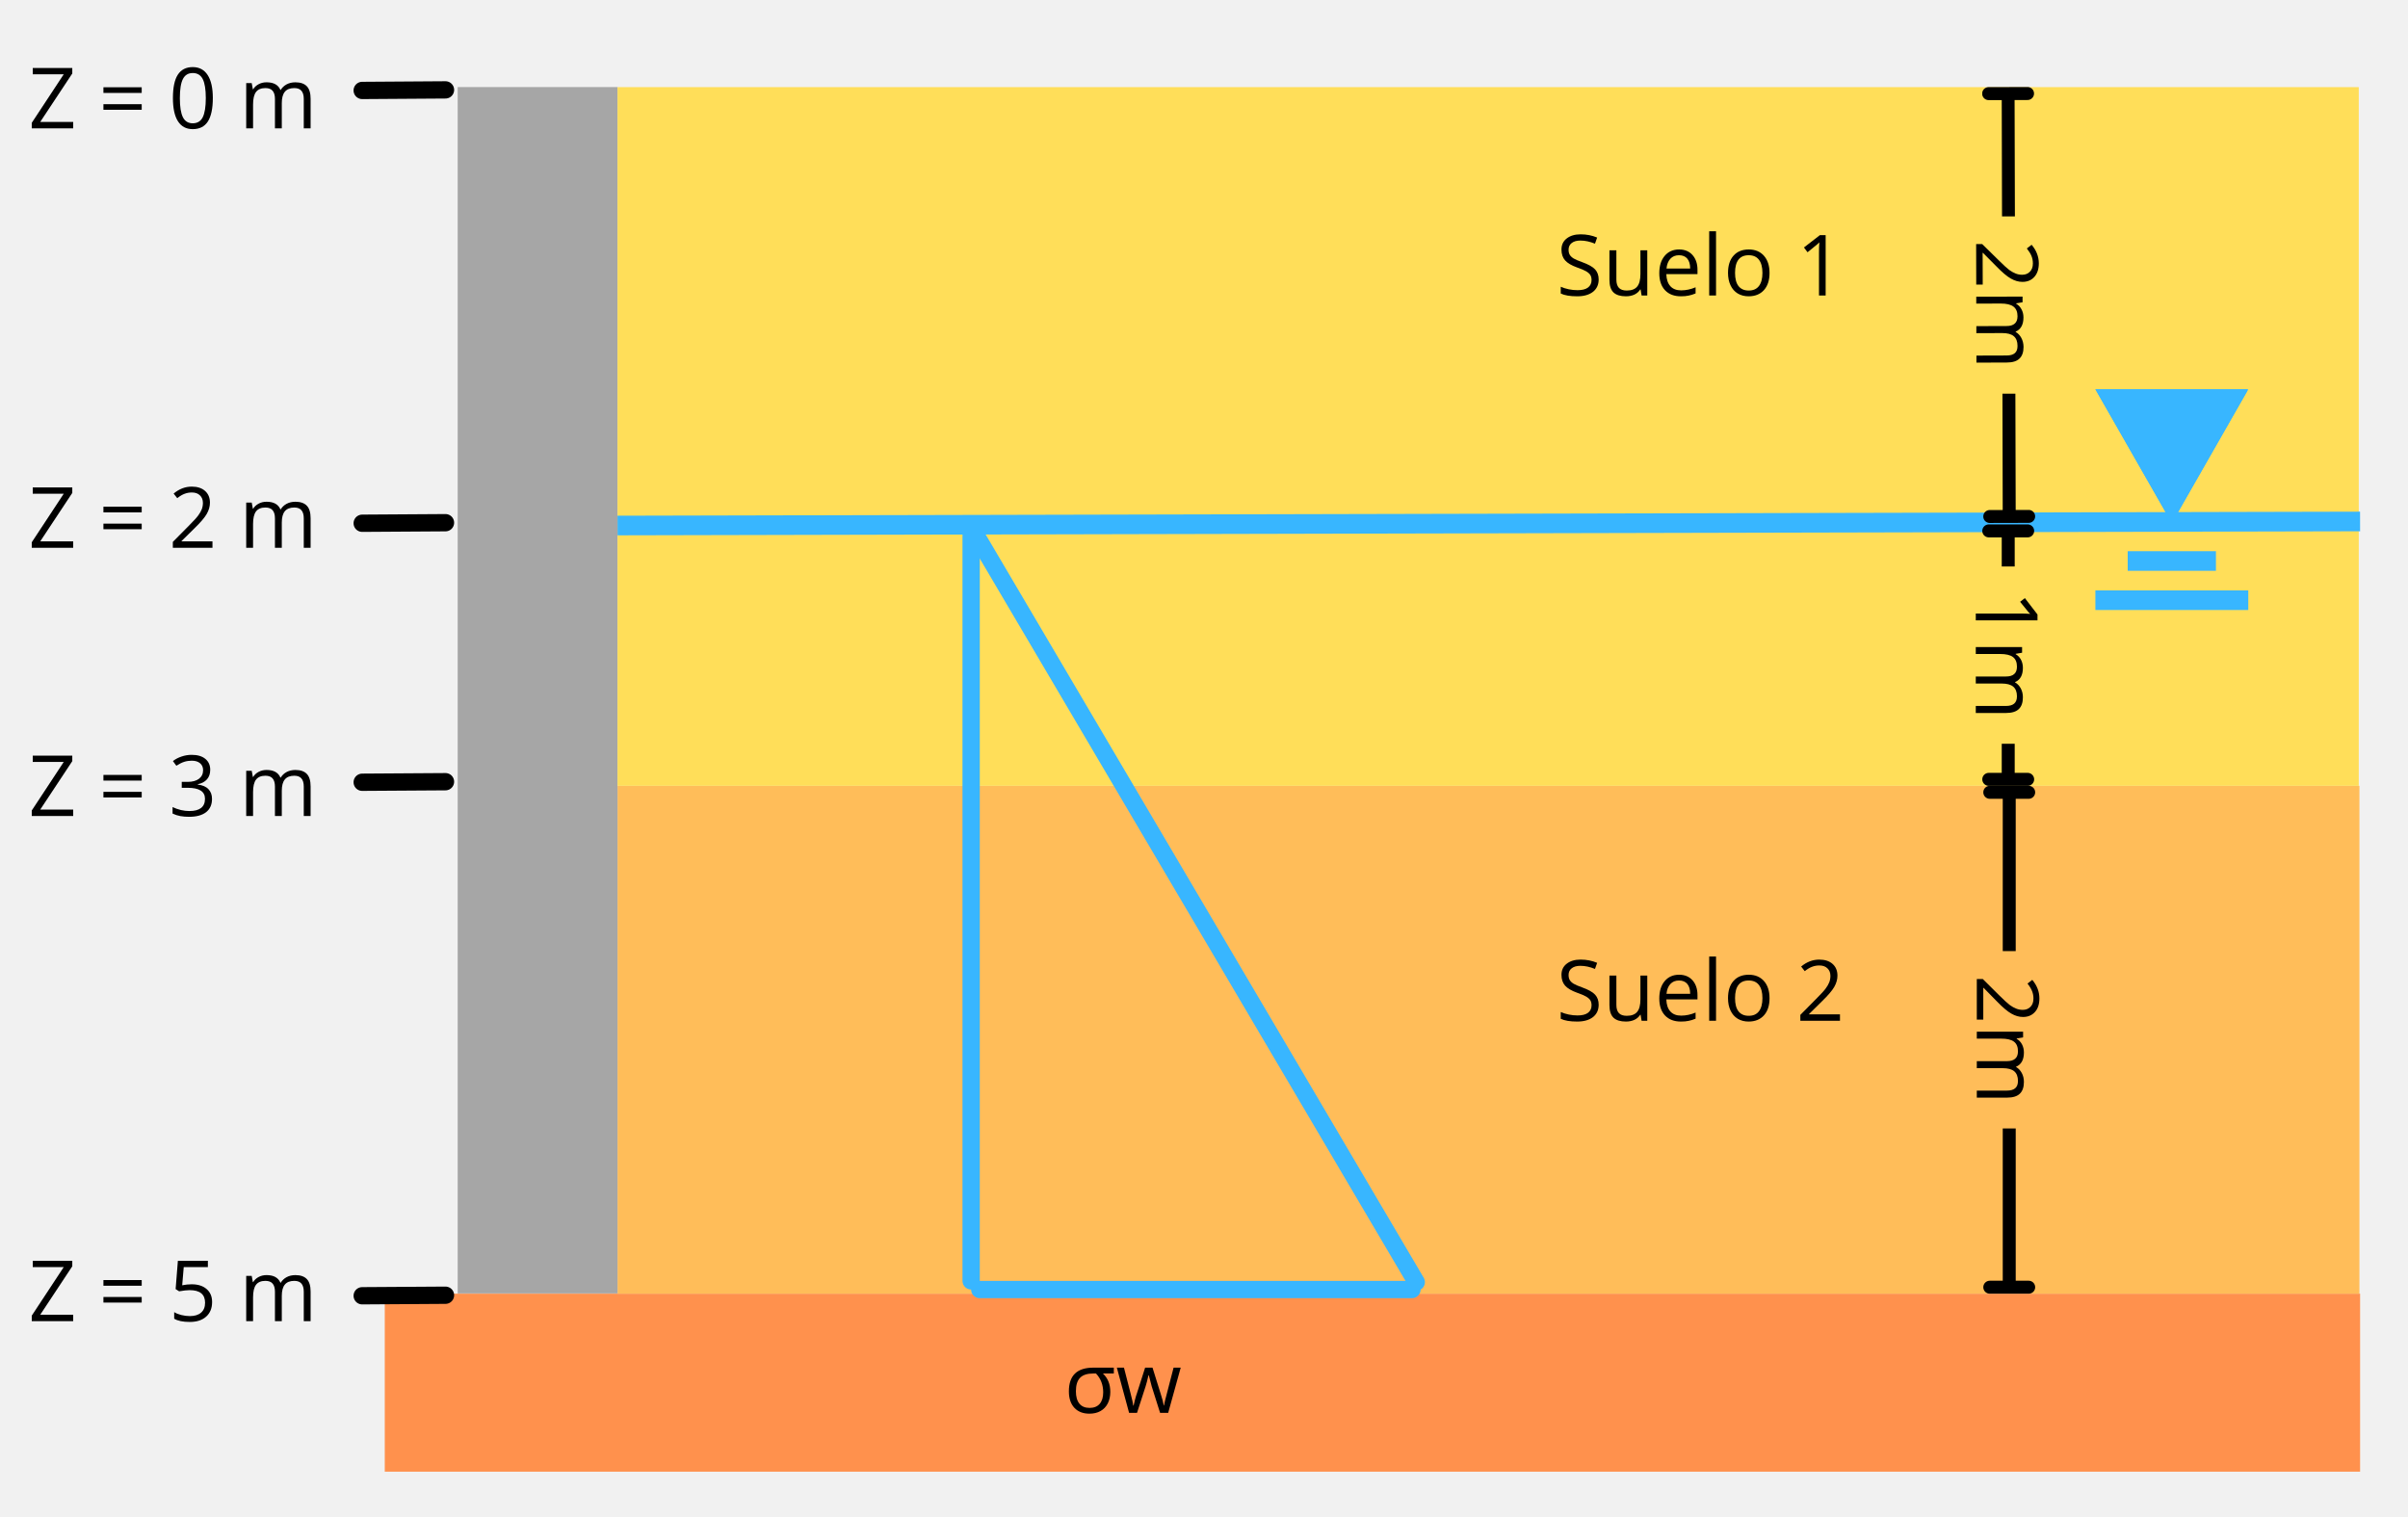
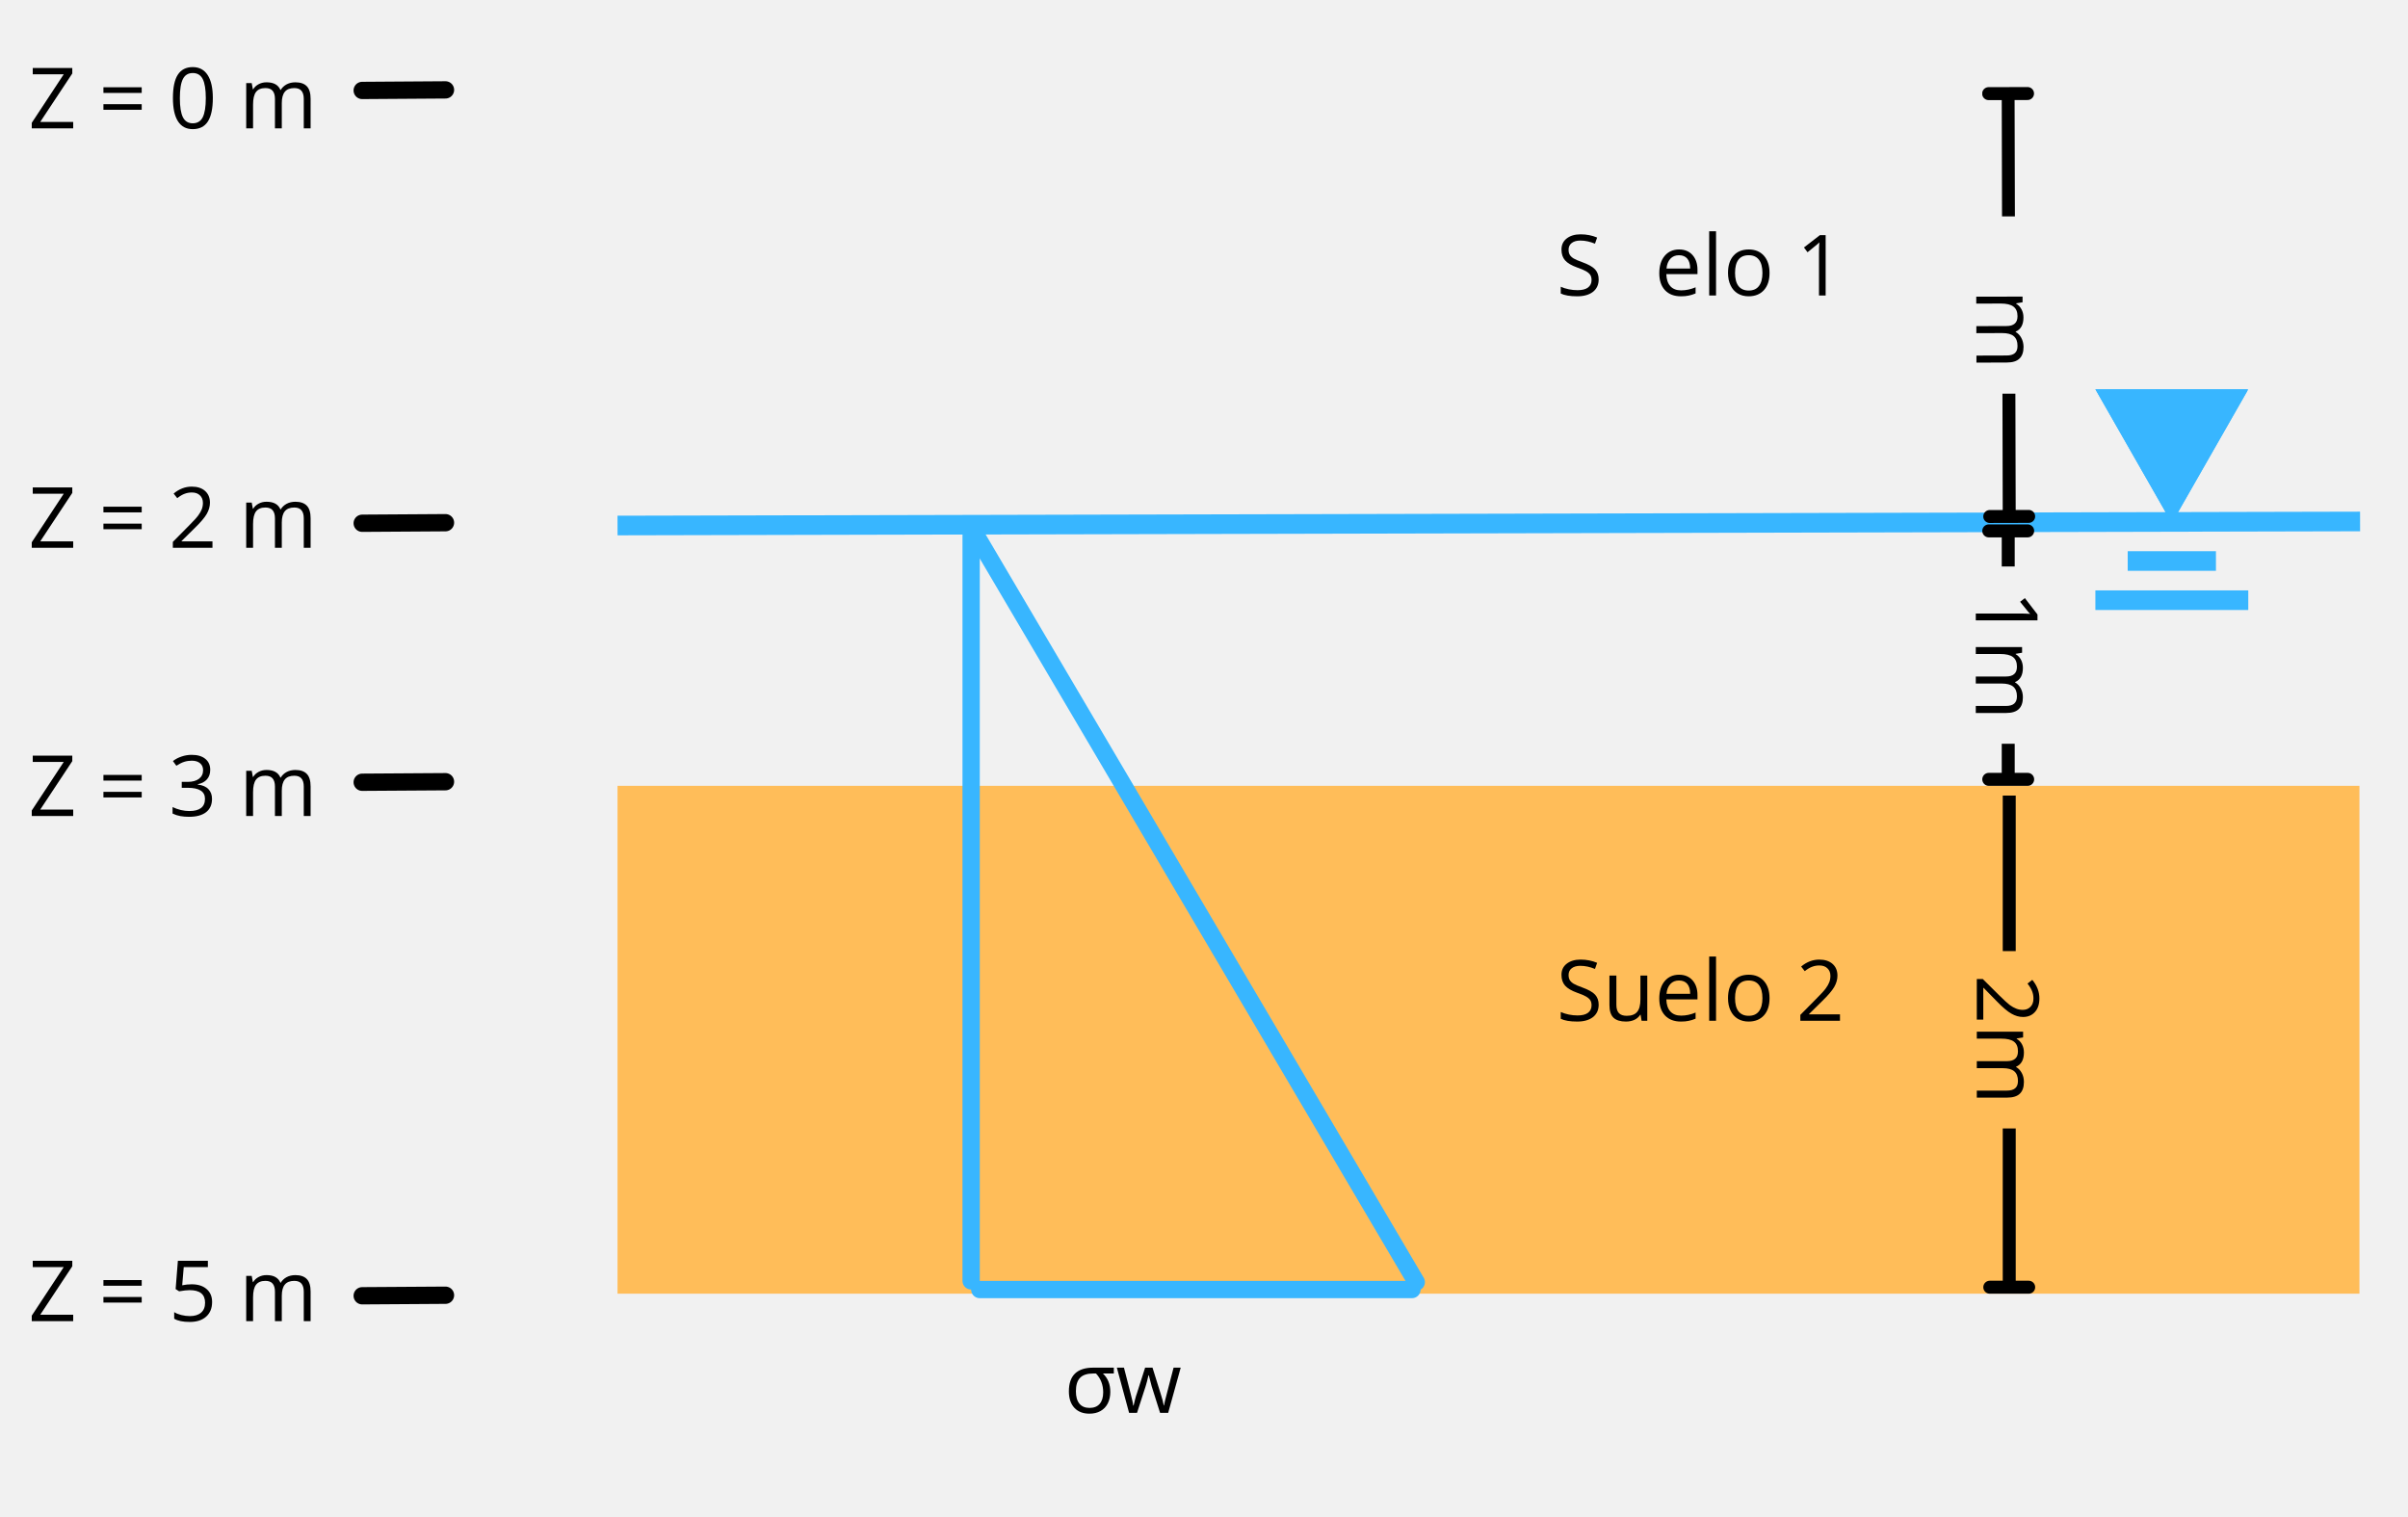
<svg xmlns="http://www.w3.org/2000/svg" xmlns:ns1="http://sodipodi.sourceforge.net/DTD/sodipodi-0.dtd" xmlns:ns2="http://www.inkscape.org/namespaces/inkscape" width="557" zoomAndPan="magnify" viewBox="0 0 417.75 263.25" height="351" preserveAspectRatio="xMidYMid" version="1.0" id="svg203" ns1:docname="empuje-lateral-11.svg" ns2:version="1.3.1 (9b9bdc1480, 2023-11-25, custom)">
  <ns1:namedview id="namedview203" pagecolor="#ffffff" bordercolor="#000000" borderopacity="0.25" ns2:showpageshadow="2" ns2:pageopacity="0.0" ns2:pagecheckerboard="0" ns2:deskcolor="#d1d1d1" showgrid="false" ns2:zoom="1.616" ns2:cx="359.83911" ns2:cy="250" ns2:window-width="1854" ns2:window-height="1011" ns2:window-x="0" ns2:window-y="0" ns2:window-maximized="1" ns2:current-layer="svg203" />
  <defs id="defs23">
    <g id="g1" />
    <clipPath id="f09d8eb9f4">
      <path d="m 66.75,224.438 h 342.691 v 30.883 H 66.75 Z m 0,0" clip-rule="nonzero" id="path1" />
    </clipPath>
    <clipPath id="5ae1ad854e">
      <path d="m 107.129,136.328 h 302.312 v 88.109 h -302.312 z m 0,0" clip-rule="nonzero" id="path2" />
    </clipPath>
    <clipPath id="b34c7baaba">
-       <path d="M 79.398,15.109 H 107.129 V 224.438 H 79.398 Z m 0,0" clip-rule="nonzero" id="path3" />
-     </clipPath>
+       </clipPath>
    <clipPath id="2ec6c050e6">
      <path d="m 107.129,15.117 h 302.312 V 136.328 h -302.312 z m 0,0" clip-rule="nonzero" id="path4" />
    </clipPath>
    <clipPath id="8d44696541">
      <path d="m 363.516,67.539 h 26.562 v 23.207 h -26.562 z m 0,0" clip-rule="nonzero" id="path5" />
    </clipPath>
    <clipPath id="521a9c8870">
      <path d="m 376.777,90.746 13.262,-23.207 h -26.523 z m 0,0" clip-rule="nonzero" id="path6" />
    </clipPath>
    <clipPath id="0fdfa3876b">
      <path d="m 363.52,67.539 h 26.359 V 90.5 h -26.359 z m 0,0" clip-rule="nonzero" id="path7" />
    </clipPath>
    <clipPath id="174a4b3035">
      <path d="m 376.777,90.738 13.258,-23.199 h -26.516 z m 0,0" clip-rule="nonzero" id="path8" />
    </clipPath>
    <clipPath id="367b914ac9">
      <path d="m 347,136.332 h 3 v 2.25 h -3 z m 0.445,2.25 h 2.25 v 26.426 h -2.25 z m 0,57.188 h 2.25 v 26.422 h -2.25 z M 347,222.191 h 3 V 224 h -3 z m 0,0" clip-rule="nonzero" id="path9" />
    </clipPath>
    <clipPath id="8d1594d5a8">
-       <path d="m 344.07,136.332 h 9 v 2.25 h -9 z m 3.375,2.25 h 2.25 V 139 h -2.25 z m 0,0" clip-rule="nonzero" id="path10" />
+       <path d="m 344.07,136.332 v 2.25 h -9 z m 3.375,2.25 h 2.25 V 139 h -2.25 z m 0,0" clip-rule="nonzero" id="path10" />
    </clipPath>
    <clipPath id="5fbcb5d76b">
      <path d="m 347.445,222 h 2.25 v 0.191 h -2.25 z m -3.375,0.191 h 9 v 2.25 h -9 z m 0,0" clip-rule="nonzero" id="path11" />
    </clipPath>
    <clipPath id="b15ef82236">
      <path d="m 347,91 h 3 v 2.227 h -3 z m 0.27,2.227 h 2.25 v 5.047 h -2.25 z m 0,35.809 h 2.25 v 5.047 h -2.25 z M 347,134.082 h 3 V 136 h -3 z m 0,0" clip-rule="nonzero" id="path12" />
    </clipPath>
    <clipPath id="a7b1942d1d">
      <path d="m 343.895,90.977 h 9 v 2.25 h -9 z m 3.375,2.25 h 2.25 V 94 h -2.25 z m 0,0" clip-rule="nonzero" id="path13" />
    </clipPath>
    <clipPath id="3959c9b1dc">
      <path d="m 347.27,134 h 2.25 v 0.082 h -2.25 z m -3.375,0.082 h 9 v 2.25 h -9 z m 0,0" clip-rule="nonzero" id="path14" />
    </clipPath>
    <clipPath id="f868220def">
      <path d="m 343,15 h 11 v 76 h -11 z m 0,0" clip-rule="nonzero" id="path15" />
    </clipPath>
    <clipPath id="026ae25806">
      <path d="m 342.199,92.242 -0.188,-78.75 12.75,-0.027 0.188,78.75 z m 0,0" clip-rule="nonzero" id="path16" />
    </clipPath>
    <clipPath id="c447afc48e">
      <path d="m 347.445,90.73 2.25,-0.004 -0.051,-22.43 -2.25,0.008 z m -0.125,-53.188 2.25,-0.004 -0.055,-22.43 -2.25,0.008 z m -3.25,53.195 9,-0.02 -0.004,-2.25 -9,0.02 z M 343.898,17.375 l 9,-0.023 -0.008,-2.25 -9,0.023 z m 0,0" clip-rule="nonzero" id="path17" />
    </clipPath>
    <clipPath id="0a0f353e4e">
      <path d="m 344,88 h 10 v 3 h -10 z m 0,0" clip-rule="nonzero" id="path18" />
    </clipPath>
    <clipPath id="ca9e279372">
      <path d="m 342.199,92.242 -0.188,-78.75 12.75,-0.027 0.188,78.75 z m 0,0" clip-rule="nonzero" id="path19" />
    </clipPath>
    <clipPath id="4e85431ff2">
      <path d="m 347.445,90.73 2.25,-0.004 -0.051,-22.43 -2.25,0.008 z m -0.125,-53.188 2.25,-0.004 -0.055,-22.43 -2.25,0.008 z m -3.25,53.195 9,-0.02 -0.004,-2.25 -9,0.02 z M 343.898,17.375 l 9,-0.023 -0.008,-2.25 -9,0.023 z m 0,0" clip-rule="nonzero" id="path20" />
    </clipPath>
    <clipPath id="a100a0a90f">
      <path d="m 343,15 h 10 v 3 h -10 z m 0,0" clip-rule="nonzero" id="path21" />
    </clipPath>
    <clipPath id="ab2ac0ccde">
      <path d="m 342.199,92.242 -0.188,-78.75 12.75,-0.027 0.188,78.75 z m 0,0" clip-rule="nonzero" id="path22" />
    </clipPath>
    <clipPath id="51bfe78324">
      <path d="m 347.445,90.73 2.25,-0.004 -0.051,-22.43 -2.25,0.008 z m -0.125,-53.188 2.25,-0.004 -0.055,-22.43 -2.25,0.008 z m -3.25,53.195 9,-0.02 -0.004,-2.25 -9,0.02 z M 343.898,17.375 l 9,-0.023 -0.008,-2.25 -9,0.023 z m 0,0" clip-rule="nonzero" id="path23" />
    </clipPath>
  </defs>
  <rect x="-54" width="648" fill="#ffffff" y="-37.5" height="450" fill-opacity="1" id="rect23" />
  <rect x="-54" width="648" fill="#f1f1f1" y="-37.5" height="450" fill-opacity="1" id="rect24" />
  <g clip-path="url(#f09d8eb9f4)" id="g24">
-     <path fill="#ff914d" d="m 66.75,224.438 h 342.727 v 30.883 H 66.75 Z m 0,0" fill-opacity="1" fill-rule="nonzero" id="path24" />
-   </g>
+     </g>
  <g clip-path="url(#5ae1ad854e)" id="g25">
    <path fill="#ffbd59" d="M 107.129,136.328 H 409.324 V 224.438 H 107.129 Z m 0,0" fill-opacity="1" fill-rule="nonzero" id="path25" />
  </g>
  <g clip-path="url(#b34c7baaba)" id="g26">
    <path fill="#a6a6a6" d="M 79.398,15.109 H 107.129 V 224.395 H 79.398 Z m 0,0" fill-opacity="1" fill-rule="nonzero" id="path26" />
  </g>
  <g clip-path="url(#2ec6c050e6)" id="g27">
-     <path fill="#ffde59" d="M 107.129,15.117 H 409.211 V 136.328 H 107.129 Z m 0,0" fill-opacity="1" fill-rule="nonzero" id="path27" />
-   </g>
+     </g>
  <path stroke-linecap="butt" fill="none" stroke-linejoin="miter" d="M 107.133,91.172 409.437,90.469" stroke="#38b6ff" stroke-width="3.402" stroke-opacity="1" stroke-miterlimit="4" id="path28" />
  <g clip-path="url(#8d44696541)" id="g30">
    <g clip-path="url(#521a9c8870)" id="g29">
      <path fill="#38b6ff" d="m 363.516,67.539 h 26.562 v 23.207 h -26.562 z m 0,0" fill-opacity="1" fill-rule="nonzero" id="path29" />
    </g>
  </g>
  <g clip-path="url(#0fdfa3876b)" id="g32">
    <g clip-path="url(#174a4b3035)" id="g31">
      <path stroke-linecap="butt" transform="matrix(0.85,0,0,0.85,363.52,67.539)" fill="none" stroke-linejoin="miter" d="M 15.589,27.28 31.179,5.75403e-4 H -4.15981e-4 Z m 0,0" stroke="#38b6ff" stroke-width="7.055" stroke-opacity="1" stroke-miterlimit="4" id="path30" />
    </g>
  </g>
  <path stroke-linecap="butt" fill="none" stroke-linejoin="miter" d="m 363.516,104.129 h 26.523" stroke="#38b6ff" stroke-width="3.402" stroke-opacity="1" stroke-miterlimit="4" id="path32" />
  <path stroke-linecap="butt" fill="none" stroke-linejoin="miter" d="m 369.125,97.328 h 15.305" stroke="#38b6ff" stroke-width="3.402" stroke-opacity="1" stroke-miterlimit="4" id="path33" />
  <g clip-path="url(#367b914ac9)" id="g34">
    <path stroke-linecap="butt" transform="matrix(0,0.75,-0.75,0,360.944,136.332)" fill="none" stroke-linejoin="miter" d="M 2.25,16.498 H 115.23" stroke="#000000" stroke-width="3" stroke-opacity="1" stroke-miterlimit="4" id="path34" />
  </g>
  <g clip-path="url(#8d1594d5a8)" id="g35">
    <path stroke-linecap="round" transform="matrix(0,0.75,-0.75,0,360.944,136.332)" fill="none" stroke-linejoin="round" d="m 1.5,11.998 v 9" stroke="#000000" stroke-width="3" stroke-opacity="1" stroke-miterlimit="4" id="path35" />
  </g>
  <g clip-path="url(#5fbcb5d76b)" id="g36">
    <path stroke-linecap="round" transform="matrix(0,0.75,-0.75,0,360.944,136.332)" fill="none" stroke-linejoin="round" d="m 115.98,11.998 v 9" stroke="#000000" stroke-width="3" stroke-opacity="1" stroke-miterlimit="4" id="path36" />
  </g>
  <g fill="#000000" fill-opacity="1" id="g39">
    <g transform="translate(342.944,169.121)" id="g38">
      <g id="g37">
        <path d="M 0,7.766 V 0.734 H 1.047 L 3.875,3.547 C 4.75,4.41 5.367,4.977 5.734,5.25 c 0.375,0.27 0.738,0.473 1.094,0.609 0.352,0.145 0.734,0.219 1.141,0.219 0.562,0 1.008,-0.18 1.344,-0.531 C 9.656,5.203 9.828,4.723 9.828,4.109 9.828,3.66 9.75,3.238 9.594,2.844 9.445,2.445 9.18,2.004 8.797,1.516 L 9.625,0.875 c 0.82,0.977 1.234,2.051 1.234,3.219 0,1.008 -0.262,1.797 -0.781,2.359 C 9.566,7.023 8.879,7.312 8.016,7.312 7.336,7.312 6.664,7.117 6,6.734 5.332,6.359 4.492,5.648 3.484,4.609 L 1.188,2.266 H 1.125 v 5.5 z m 0,0" id="path37" />
      </g>
    </g>
  </g>
  <g fill="#000000" fill-opacity="1" id="g42">
    <g transform="translate(342.944,177.691)" id="g41">
      <g id="g40">
        <path d="m 0,11.516 h 5.219 c 0.645,0 1.125,-0.137 1.438,-0.406 0.32,-0.273 0.484,-0.695 0.484,-1.266 0,-0.762 -0.219,-1.324 -0.656,-1.688 C 6.055,7.801 5.391,7.625 4.484,7.625 H 0 V 6.406 h 5.219 c 0.645,0 1.125,-0.141 1.438,-0.422 0.32,-0.273 0.484,-0.699 0.484,-1.281 0,-0.762 -0.23,-1.32 -0.688,-1.672 C 5.992,2.676 5.25,2.5 4.219,2.5 H 0 V 1.297 H 8.031 V 2.281 l -1.109,0.188 v 0.062 C 7.316,2.758 7.625,3.082 7.844,3.5 8.062,3.914 8.172,4.383 8.172,4.906 8.172,6.164 7.719,6.988 6.812,7.375 v 0.047 c 0.414,0.238 0.742,0.582 0.984,1.031 0.25,0.457 0.375,0.977 0.375,1.562 0,0.906 -0.234,1.582 -0.703,2.031 -0.461,0.457 -1.203,0.688 -2.234,0.688 H 0 Z m 0,0" id="path39" />
      </g>
    </g>
  </g>
  <g clip-path="url(#b15ef82236)" id="g43">
    <path stroke-linecap="butt" transform="matrix(0,0.75,-0.75,0,360.768,90.977)" fill="none" stroke-linejoin="miter" d="M 2.25,16.499 H 58.224" stroke="#000000" stroke-width="3" stroke-opacity="1" stroke-miterlimit="4" id="path42" />
  </g>
  <g clip-path="url(#a7b1942d1d)" id="g44">
    <path stroke-linecap="round" transform="matrix(0,0.75,-0.75,0,360.768,90.977)" fill="none" stroke-linejoin="round" d="m 1.5,11.999 v 9" stroke="#000000" stroke-width="3" stroke-opacity="1" stroke-miterlimit="4" id="path43" />
  </g>
  <g clip-path="url(#3959c9b1dc)" id="g45">
    <path stroke-linecap="round" transform="matrix(0,0.75,-0.75,0,360.768,90.977)" fill="none" stroke-linejoin="round" d="m 58.974,11.999 v 9" stroke="#000000" stroke-width="3" stroke-opacity="1" stroke-miterlimit="4" id="path44" />
  </g>
  <g fill="#000000" fill-opacity="1" id="g48">
    <g transform="translate(342.768,102.391)" id="g47">
      <g id="g46">
        <path d="m 0,5.234 v -1.188 h 7.625 c 0.633,0 1.238,0.02 1.812,0.062 C 9.332,4.004 9.223,3.891 9.109,3.766 8.992,3.641 8.52,3.055 7.688,2.016 L 8.516,1.375 l 2.188,2.844 v 1.016 z m 0,0" id="path45" />
      </g>
    </g>
  </g>
  <g fill="#000000" fill-opacity="1" id="g51">
    <g transform="translate(342.768,110.961)" id="g50">
      <g id="g49">
        <path d="m 0,11.516 h 5.219 c 0.645,0 1.125,-0.137 1.438,-0.406 0.32,-0.273 0.484,-0.695 0.484,-1.266 0,-0.762 -0.219,-1.324 -0.656,-1.688 C 6.055,7.801 5.391,7.625 4.484,7.625 H 0 V 6.406 h 5.219 c 0.645,0 1.125,-0.141 1.438,-0.422 0.32,-0.273 0.484,-0.699 0.484,-1.281 0,-0.762 -0.23,-1.32 -0.688,-1.672 C 5.992,2.676 5.25,2.5 4.219,2.5 H 0 V 1.297 H 8.031 V 2.281 l -1.109,0.188 v 0.062 C 7.316,2.758 7.625,3.082 7.844,3.5 8.062,3.914 8.172,4.383 8.172,4.906 8.172,6.164 7.719,6.988 6.812,7.375 v 0.047 c 0.414,0.238 0.742,0.582 0.984,1.031 0.25,0.457 0.375,0.977 0.375,1.562 0,0.906 -0.234,1.582 -0.703,2.031 -0.461,0.457 -1.203,0.688 -2.234,0.688 H 0 Z m 0,0" id="path48" />
      </g>
    </g>
  </g>
  <g clip-path="url(#f868220def)" id="g54">
    <g clip-path="url(#026ae25806)" id="g53">
      <g clip-path="url(#c447afc48e)" id="g52">
        <path stroke-linecap="butt" transform="matrix(-0.002,-0.75,0.75,-0.002,336.196,90.757)" fill="none" stroke-linejoin="miter" d="m 2.252,16.499 96.318,-0.001" stroke="#000000" stroke-width="3" stroke-opacity="1" stroke-miterlimit="4" id="path51" />
      </g>
    </g>
  </g>
  <g clip-path="url(#0a0f353e4e)" id="g57">
    <g clip-path="url(#ca9e279372)" id="g56">
      <g clip-path="url(#4e85431ff2)" id="g55">
        <path stroke-linecap="round" transform="matrix(-0.002,-0.75,0.75,-0.002,336.196,90.757)" fill="none" stroke-linejoin="round" d="m 1.502,11.997 -4.57e-4,9" stroke="#000000" stroke-width="3" stroke-opacity="1" stroke-miterlimit="4" id="path54" />
      </g>
    </g>
  </g>
  <g clip-path="url(#a100a0a90f)" id="g60">
    <g clip-path="url(#ab2ac0ccde)" id="g59">
      <g clip-path="url(#51bfe78324)" id="g58">
        <path stroke-linecap="round" transform="matrix(-0.002,-0.75,0.75,-0.002,336.196,90.757)" fill="none" stroke-linejoin="round" d="m 99.32,12 -4.58e-4,9" stroke="#000000" stroke-width="3" stroke-opacity="1" stroke-miterlimit="4" id="path57" />
      </g>
    </g>
  </g>
  <g fill="#000000" fill-opacity="1" id="g63">
    <g transform="translate(342.83,41.605)" id="g62">
      <g id="g61">
-         <path d="M 0.016,7.766 0,0.734 H 1.047 L 3.891,3.531 C 4.766,4.395 5.383,4.961 5.75,5.234 6.125,5.504 6.488,5.707 6.844,5.844 7.195,5.988 7.578,6.062 7.984,6.062 c 0.562,0 1.008,-0.18 1.344,-0.531 C 9.672,5.188 9.844,4.707 9.844,4.094 9.844,3.645 9.766,3.223 9.609,2.828 9.453,2.43 9.18,1.988 8.797,1.5 L 9.625,0.859 c 0.82,0.969 1.238,2.035 1.25,3.203 0,1.008 -0.262,1.801 -0.781,2.375 C 9.582,7.008 8.895,7.297 8.031,7.297 7.352,7.297 6.68,7.102 6.016,6.719 5.348,6.344 4.508,5.633 3.5,4.594 L 1.188,2.266 H 1.125 l 0.016,5.5 z m 0,0" id="path60" />
-       </g>
+         </g>
    </g>
  </g>
  <g fill="#000000" fill-opacity="1" id="g66">
    <g transform="translate(342.85,50.175)" id="g65">
      <g id="g64">
        <path d="M 0.031,11.516 5.25,11.5 c 0.645,0 1.125,-0.137 1.438,-0.406 C 7.008,10.82 7.164,10.398 7.156,9.828 7.156,9.066 6.938,8.504 6.5,8.141 6.07,7.785 5.406,7.609 4.5,7.609 L 0.016,7.625 V 6.406 l 5.219,-0.016 c 0.645,0 1.125,-0.141 1.438,-0.422 C 6.992,5.695 7.156,5.27 7.156,4.688 7.156,3.926 6.922,3.367 6.453,3.016 5.992,2.66 5.25,2.484 4.219,2.484 L 0,2.5 V 1.297 L 8.031,1.281 v 0.984 l -1.109,0.188 v 0.062 C 7.316,2.742 7.625,3.066 7.844,3.484 8.07,3.898 8.188,4.367 8.188,4.891 c 0,1.258 -0.453,2.082 -1.359,2.469 V 7.406 C 7.242,7.645 7.57,7.988 7.812,8.438 8.062,8.895 8.191,9.414 8.203,10 c 0,0.906 -0.234,1.582 -0.703,2.031 -0.461,0.457 -1.203,0.688 -2.234,0.688 L 0.031,12.734 Z m 0,0" id="path63" />
      </g>
    </g>
  </g>
  <g fill="#000000" fill-opacity="1" id="g69">
    <g transform="translate(184.606,245.115)" id="g68">
      <g id="g67">
        <path d="m 8.016,-3.641 c 0,0.75 -0.148,1.418 -0.438,2 C 7.285,-1.066 6.863,-0.625 6.312,-0.312 5.77,-0.008 5.129,0.141 4.391,0.141 c -1.117,0 -1.992,-0.344 -2.625,-1.031 -0.625,-0.688 -0.938,-1.633 -0.938,-2.844 0,-2.738 1.41,-4.109 4.234,-4.109 H 8.625 v 1.016 H 6.734 c 0.852,0.805 1.281,1.867 1.281,3.188 z m -5.969,-0.094 c 0,0.93 0.203,1.641 0.609,2.141 0.406,0.492 0.992,0.734 1.766,0.734 0.758,0 1.344,-0.234 1.75,-0.703 0.406,-0.469 0.609,-1.133 0.609,-2 0,-1.289 -0.418,-2.379 -1.25,-3.266 H 5.078 c -1.062,0 -1.836,0.25 -2.312,0.75 -0.48,0.492 -0.719,1.273 -0.719,2.344 z m 0,0" id="path66" />
      </g>
    </g>
  </g>
  <g fill="#000000" fill-opacity="1" id="g72">
    <g transform="translate(193.584,245.115)" id="g71">
      <g id="g70">
        <path d="M 7.672,0 6.219,-4.594 c -0.086,-0.289 -0.25,-0.93 -0.5,-1.922 h -0.062 c -0.188,0.836 -0.355,1.477 -0.5,1.922 L 3.672,0 h -1.375 l -2.125,-7.844 H 1.406 c 0.508,1.969 0.895,3.469 1.156,4.5 0.27,1.031 0.422,1.727 0.453,2.078 h 0.062 c 0.051,-0.27 0.133,-0.617 0.25,-1.047 0.113,-0.438 0.219,-0.781 0.312,-1.031 l 1.438,-4.5 h 1.281 l 1.406,4.5 c 0.27,0.824 0.453,1.512 0.547,2.062 h 0.047 c 0.02,-0.164 0.07,-0.426 0.156,-0.781 0.082,-0.363 0.582,-2.289 1.5,-5.781 H 11.25 L 9.078,0 Z m 0,0" id="path69" />
      </g>
    </g>
  </g>
  <g fill="#000000" fill-opacity="1" id="g75">
    <g transform="translate(4.916,22.264)" id="g74">
      <g id="g73">
        <path d="M 7.781,0 H 0.594 V -0.953 L 6.141,-9.375 h -5.375 v -1.094 H 7.625 v 0.953 l -5.562,8.406 h 5.719 z m 0,0" id="path72" />
      </g>
    </g>
  </g>
  <g fill="#000000" fill-opacity="1" id="g78">
    <g transform="translate(13.278,22.264)" id="g77">
      <g id="g76" />
    </g>
  </g>
  <g fill="#000000" fill-opacity="1" id="g81">
    <g transform="translate(17.084,22.264)" id="g80">
      <g id="g79">
        <path d="M 0.859,-6.141 V -7.125 H 7.5 v 0.984 z m 0,2.922 V -4.188 H 7.5 v 0.969 z m 0,0" id="path78" />
      </g>
    </g>
  </g>
  <g fill="#000000" fill-opacity="1" id="g84">
    <g transform="translate(25.461,22.264)" id="g83">
      <g id="g82" />
    </g>
  </g>
  <g fill="#000000" fill-opacity="1" id="g87">
    <g transform="translate(29.266,22.264)" id="g86">
      <g id="g85">
        <path d="m 7.656,-5.25 c 0,1.812 -0.289,3.168 -0.859,4.062 -0.574,0.887 -1.449,1.328 -2.625,1.328 -1.125,0 -1.98,-0.453 -2.562,-1.359 -0.586,-0.914 -0.875,-2.258 -0.875,-4.031 0,-1.82 0.281,-3.172 0.844,-4.047 0.57,-0.883 1.438,-1.328 2.594,-1.328 1.133,0 2,0.465 2.594,1.391 0.594,0.918 0.891,2.246 0.891,3.984 z m -5.719,0 c 0,1.523 0.176,2.633 0.531,3.328 0.352,0.699 0.922,1.047 1.703,1.047 0.801,0 1.379,-0.348 1.734,-1.047 C 6.258,-2.629 6.438,-3.738 6.438,-5.25 6.438,-6.75 6.258,-7.848 5.906,-8.547 5.551,-9.242 4.973,-9.594 4.172,-9.594 3.391,-9.594 2.82,-9.25 2.469,-8.562 2.113,-7.875 1.938,-6.77 1.938,-5.25 Z m 0,0" id="path84" />
      </g>
    </g>
  </g>
  <g fill="#000000" fill-opacity="1" id="g90">
    <g transform="translate(37.643,22.264)" id="g89">
      <g id="g88" />
    </g>
  </g>
  <g fill="#000000" fill-opacity="1" id="g93">
    <g transform="translate(41.449,22.264)" id="g92">
      <g id="g91">
        <path d="m 11.25,0 v -5.109 c 0,-0.625 -0.137,-1.094 -0.406,-1.406 -0.262,-0.312 -0.672,-0.469 -1.234,-0.469 -0.742,0 -1.289,0.215 -1.641,0.641 C 7.613,-5.914 7.438,-5.258 7.438,-4.375 V 0 H 6.25 v -5.109 c 0,-0.625 -0.137,-1.094 -0.406,-1.406 -0.262,-0.312 -0.68,-0.469 -1.25,-0.469 -0.742,0 -1.281,0.227 -1.625,0.672 C 2.625,-5.863 2.453,-5.129 2.453,-4.109 V 0 h -1.188 V -7.844 H 2.219 l 0.203,1.078 H 2.469 c 0.227,-0.383 0.547,-0.68 0.953,-0.891 0.406,-0.219 0.863,-0.328 1.375,-0.328 1.227,0 2.031,0.445 2.406,1.328 H 7.25 C 7.488,-7.062 7.828,-7.383 8.266,-7.625 c 0.445,-0.238 0.957,-0.359 1.531,-0.359 0.883,0 1.547,0.23 1.984,0.688 0.438,0.449 0.656,1.18 0.656,2.188 V 0 Z m 0,0" id="path90" />
      </g>
    </g>
  </g>
  <g fill="#000000" fill-opacity="1" id="g96">
    <g transform="translate(4.916,95.032)" id="g95">
      <g id="g94">
        <path d="M 7.781,0 H 0.594 V -0.953 L 6.141,-9.375 h -5.375 v -1.094 H 7.625 v 0.953 l -5.562,8.406 h 5.719 z m 0,0" id="path93" />
      </g>
    </g>
  </g>
  <g fill="#000000" fill-opacity="1" id="g99">
    <g transform="translate(13.278,95.032)" id="g98">
      <g id="g97" />
    </g>
  </g>
  <g fill="#000000" fill-opacity="1" id="g102">
    <g transform="translate(17.084,95.032)" id="g101">
      <g id="g100">
        <path d="M 0.859,-6.141 V -7.125 H 7.5 v 0.984 z m 0,2.922 V -4.188 H 7.5 v 0.969 z m 0,0" id="path99" />
      </g>
    </g>
  </g>
  <g fill="#000000" fill-opacity="1" id="g105">
    <g transform="translate(25.461,95.032)" id="g104">
      <g id="g103" />
    </g>
  </g>
  <g fill="#000000" fill-opacity="1" id="g108">
    <g transform="translate(29.266,95.032)" id="g107">
      <g id="g106">
        <path d="m 7.594,0 h -6.875 v -1.016 l 2.75,-2.781 c 0.844,-0.844 1.395,-1.445 1.656,-1.812 0.27,-0.363 0.473,-0.719 0.609,-1.062 0.133,-0.344 0.203,-0.711 0.203,-1.109 0,-0.551 -0.172,-0.988 -0.516,-1.312 -0.336,-0.332 -0.805,-0.5 -1.406,-0.5 -0.438,0 -0.852,0.074 -1.234,0.219 -0.387,0.137 -0.82,0.391 -1.297,0.766 l -0.625,-0.797 C 1.816,-10.207 2.863,-10.609 4,-10.609 c 0.977,0 1.75,0.25 2.312,0.75 0.562,0.5 0.844,1.18 0.844,2.031 0,0.668 -0.188,1.324 -0.562,1.969 C 6.219,-5.211 5.52,-4.395 4.5,-3.406 l -2.281,2.25 v 0.047 h 5.375 z m 0,0" id="path105" />
      </g>
    </g>
  </g>
  <g fill="#000000" fill-opacity="1" id="g111">
    <g transform="translate(37.643,95.032)" id="g110">
      <g id="g109" />
    </g>
  </g>
  <g fill="#000000" fill-opacity="1" id="g114">
    <g transform="translate(41.449,95.032)" id="g113">
      <g id="g112">
        <path d="m 11.25,0 v -5.109 c 0,-0.625 -0.137,-1.094 -0.406,-1.406 -0.262,-0.312 -0.672,-0.469 -1.234,-0.469 -0.742,0 -1.289,0.215 -1.641,0.641 C 7.613,-5.914 7.438,-5.258 7.438,-4.375 V 0 H 6.25 v -5.109 c 0,-0.625 -0.137,-1.094 -0.406,-1.406 -0.262,-0.312 -0.68,-0.469 -1.25,-0.469 -0.742,0 -1.281,0.227 -1.625,0.672 C 2.625,-5.863 2.453,-5.129 2.453,-4.109 V 0 h -1.188 V -7.844 H 2.219 l 0.203,1.078 H 2.469 c 0.227,-0.383 0.547,-0.68 0.953,-0.891 0.406,-0.219 0.863,-0.328 1.375,-0.328 1.227,0 2.031,0.445 2.406,1.328 H 7.25 C 7.488,-7.062 7.828,-7.383 8.266,-7.625 c 0.445,-0.238 0.957,-0.359 1.531,-0.359 0.883,0 1.547,0.23 1.984,0.688 0.438,0.449 0.656,1.18 0.656,2.188 V 0 Z m 0,0" id="path111" />
      </g>
    </g>
  </g>
  <g fill="#000000" fill-opacity="1" id="g117">
    <g transform="translate(4.916,141.565)" id="g116">
      <g id="g115">
        <path d="M 7.781,0 H 0.594 V -0.953 L 6.141,-9.375 h -5.375 v -1.094 H 7.625 v 0.953 l -5.562,8.406 h 5.719 z m 0,0" id="path114" />
      </g>
    </g>
  </g>
  <g fill="#000000" fill-opacity="1" id="g120">
    <g transform="translate(13.278,141.565)" id="g119">
      <g id="g118" />
    </g>
  </g>
  <g fill="#000000" fill-opacity="1" id="g123">
    <g transform="translate(17.084,141.565)" id="g122">
      <g id="g121">
        <path d="M 0.859,-6.141 V -7.125 H 7.5 v 0.984 z m 0,2.922 V -4.188 H 7.5 v 0.969 z m 0,0" id="path120" />
      </g>
    </g>
  </g>
  <g fill="#000000" fill-opacity="1" id="g126">
    <g transform="translate(25.461,141.565)" id="g125">
      <g id="g124" />
    </g>
  </g>
  <g fill="#000000" fill-opacity="1" id="g129">
    <g transform="translate(29.266,141.565)" id="g128">
      <g id="g127">
        <path d="m 7.203,-8 c 0,0.668 -0.188,1.215 -0.562,1.641 -0.375,0.43 -0.906,0.711 -1.594,0.844 v 0.062 c 0.844,0.105 1.461,0.375 1.859,0.812 0.406,0.43 0.609,0.984 0.609,1.672 0,1 -0.344,1.773 -1.031,2.312 C 5.797,-0.125 4.812,0.141 3.531,0.141 c -0.555,0 -1.059,-0.043 -1.516,-0.125 -0.461,-0.082 -0.906,-0.227 -1.344,-0.438 v -1.125 c 0.457,0.219 0.941,0.391 1.453,0.516 0.508,0.117 0.992,0.172 1.453,0.172 1.812,0 2.719,-0.707 2.719,-2.125 0,-1.27 -1,-1.906 -3,-1.906 h -1.031 v -1.031 H 3.312 c 0.812,0 1.457,-0.176 1.938,-0.531 0.477,-0.363 0.719,-0.863 0.719,-1.5 0,-0.508 -0.18,-0.91 -0.531,-1.203 -0.344,-0.289 -0.82,-0.438 -1.422,-0.438 -0.461,0 -0.891,0.062 -1.297,0.188 -0.406,0.125 -0.871,0.355 -1.391,0.688 l -0.594,-0.812 C 1.16,-9.863 1.656,-10.125 2.219,-10.312 c 0.562,-0.195 1.148,-0.297 1.766,-0.297 1.02,0 1.812,0.234 2.375,0.703 0.562,0.461 0.844,1.094 0.844,1.906 z m 0,0" id="path126" />
      </g>
    </g>
  </g>
  <g fill="#000000" fill-opacity="1" id="g132">
    <g transform="translate(37.643,141.565)" id="g131">
      <g id="g130" />
    </g>
  </g>
  <g fill="#000000" fill-opacity="1" id="g135">
    <g transform="translate(41.449,141.565)" id="g134">
      <g id="g133">
        <path d="m 11.25,0 v -5.109 c 0,-0.625 -0.137,-1.094 -0.406,-1.406 -0.262,-0.312 -0.672,-0.469 -1.234,-0.469 -0.742,0 -1.289,0.215 -1.641,0.641 C 7.613,-5.914 7.438,-5.258 7.438,-4.375 V 0 H 6.25 v -5.109 c 0,-0.625 -0.137,-1.094 -0.406,-1.406 -0.262,-0.312 -0.68,-0.469 -1.25,-0.469 -0.742,0 -1.281,0.227 -1.625,0.672 C 2.625,-5.863 2.453,-5.129 2.453,-4.109 V 0 h -1.188 V -7.844 H 2.219 l 0.203,1.078 H 2.469 c 0.227,-0.383 0.547,-0.68 0.953,-0.891 0.406,-0.219 0.863,-0.328 1.375,-0.328 1.227,0 2.031,0.445 2.406,1.328 H 7.25 C 7.488,-7.062 7.828,-7.383 8.266,-7.625 c 0.445,-0.238 0.957,-0.359 1.531,-0.359 0.883,0 1.547,0.23 1.984,0.688 0.438,0.449 0.656,1.18 0.656,2.188 V 0 Z m 0,0" id="path132" />
      </g>
    </g>
  </g>
  <g fill="#000000" fill-opacity="1" id="g138">
    <g transform="translate(4.916,229.201)" id="g137">
      <g id="g136">
        <path d="M 7.781,0 H 0.594 V -0.953 L 6.141,-9.375 h -5.375 v -1.094 H 7.625 v 0.953 l -5.562,8.406 h 5.719 z m 0,0" id="path135" />
      </g>
    </g>
  </g>
  <g fill="#000000" fill-opacity="1" id="g141">
    <g transform="translate(13.278,229.201)" id="g140">
      <g id="g139" />
    </g>
  </g>
  <g fill="#000000" fill-opacity="1" id="g144">
    <g transform="translate(17.084,229.201)" id="g143">
      <g id="g142">
        <path d="M 0.859,-6.141 V -7.125 H 7.5 v 0.984 z m 0,2.922 V -4.188 H 7.5 v 0.969 z m 0,0" id="path141" />
      </g>
    </g>
  </g>
  <g fill="#000000" fill-opacity="1" id="g147">
    <g transform="translate(25.461,229.201)" id="g146">
      <g id="g145" />
    </g>
  </g>
  <g fill="#000000" fill-opacity="1" id="g150">
    <g transform="translate(29.266,229.201)" id="g149">
      <g id="g148">
        <path d="m 3.984,-6.391 c 1.102,0 1.969,0.277 2.594,0.828 0.633,0.543 0.953,1.289 0.953,2.234 0,1.086 -0.344,1.934 -1.031,2.547 -0.688,0.617 -1.637,0.922 -2.844,0.922 -1.188,0 -2.09,-0.188 -2.703,-0.562 V -1.562 c 0.332,0.211 0.742,0.375 1.234,0.5 0.5,0.125 0.992,0.188 1.484,0.188 0.832,0 1.477,-0.195 1.938,-0.594 C 6.078,-1.863 6.312,-2.438 6.312,-3.188 c 0,-1.457 -0.891,-2.188 -2.672,-2.188 -0.461,0 -1.07,0.07 -1.828,0.203 L 1.203,-5.562 1.594,-10.469 H 6.797 V -9.375 h -4.188 L 2.344,-6.219 c 0.551,-0.113 1.098,-0.172 1.641,-0.172 z m 0,0" id="path147" />
      </g>
    </g>
  </g>
  <g fill="#000000" fill-opacity="1" id="g153">
    <g transform="translate(37.643,229.201)" id="g152">
      <g id="g151" />
    </g>
  </g>
  <g fill="#000000" fill-opacity="1" id="g156">
    <g transform="translate(41.449,229.201)" id="g155">
      <g id="g154">
        <path d="m 11.25,0 v -5.109 c 0,-0.625 -0.137,-1.094 -0.406,-1.406 -0.262,-0.312 -0.672,-0.469 -1.234,-0.469 -0.742,0 -1.289,0.215 -1.641,0.641 C 7.613,-5.914 7.438,-5.258 7.438,-4.375 V 0 H 6.25 v -5.109 c 0,-0.625 -0.137,-1.094 -0.406,-1.406 -0.262,-0.312 -0.68,-0.469 -1.25,-0.469 -0.742,0 -1.281,0.227 -1.625,0.672 C 2.625,-5.863 2.453,-5.129 2.453,-4.109 V 0 h -1.188 V -7.844 H 2.219 l 0.203,1.078 H 2.469 c 0.227,-0.383 0.547,-0.68 0.953,-0.891 0.406,-0.219 0.863,-0.328 1.375,-0.328 1.227,0 2.031,0.445 2.406,1.328 H 7.25 C 7.488,-7.062 7.828,-7.383 8.266,-7.625 c 0.445,-0.238 0.957,-0.359 1.531,-0.359 0.883,0 1.547,0.23 1.984,0.688 0.438,0.449 0.656,1.18 0.656,2.188 V 0 Z m 0,0" id="path153" />
      </g>
    </g>
  </g>
  <path stroke-linecap="round" fill="none" stroke-linejoin="miter" d="M 62.836,15.691 77.285,15.594" stroke="#000000" stroke-width="3" stroke-opacity="1" stroke-miterlimit="4" id="path156" />
  <path stroke-linecap="round" fill="none" stroke-linejoin="miter" d="m 62.836,90.777 14.449,-0.094" stroke="#000000" stroke-width="3" stroke-opacity="1" stroke-miterlimit="4" id="path157" />
  <path stroke-linecap="round" fill="none" stroke-linejoin="miter" d="m 62.836,135.711 14.449,-0.094" stroke="#000000" stroke-width="3" stroke-opacity="1" stroke-miterlimit="4" id="path158" />
  <path stroke-linecap="round" fill="none" stroke-linejoin="miter" d="m 62.836,224.801 14.449,-0.094" stroke="#000000" stroke-width="3" stroke-opacity="1" stroke-miterlimit="4" id="path159" />
  <g fill="#000000" fill-opacity="1" id="g162">
    <g transform="translate(270,51.264)" id="g161">
      <g id="g160">
        <path d="m 7.344,-2.781 c 0,0.918 -0.336,1.637 -1,2.156 -0.668,0.512 -1.574,0.766 -2.719,0.766 -1.242,0 -2.195,-0.16 -2.859,-0.484 v -1.172 c 0.426,0.188 0.891,0.336 1.391,0.438 0.508,0.105 1.016,0.156 1.516,0.156 0.801,0 1.406,-0.148 1.812,-0.453 0.414,-0.312 0.625,-0.742 0.625,-1.297 0,-0.363 -0.074,-0.66 -0.219,-0.891 C 5.742,-3.789 5.5,-4.004 5.156,-4.203 4.82,-4.398 4.305,-4.617 3.609,-4.859 2.629,-5.211 1.93,-5.625 1.516,-6.094 c -0.418,-0.477 -0.625,-1.102 -0.625,-1.875 0,-0.812 0.301,-1.453 0.906,-1.922 0.613,-0.477 1.414,-0.719 2.406,-0.719 1.039,0 2,0.188 2.875,0.562 l -0.375,1.062 C 5.836,-9.348 4.992,-9.531 4.172,-9.531 c -0.637,0 -1.137,0.141 -1.5,0.422 -0.367,0.281 -0.547,0.668 -0.547,1.156 0,0.367 0.066,0.664 0.203,0.891 C 2.461,-6.832 2.688,-6.617 3,-6.422 c 0.32,0.188 0.805,0.398 1.453,0.625 1.102,0.398 1.859,0.82 2.266,1.266 0.414,0.449 0.625,1.031 0.625,1.75 z m 0,0" id="path160" />
      </g>
    </g>
  </g>
  <g fill="#000000" fill-opacity="1" id="g165">
    <g transform="translate(278.041,51.264)" id="g164">
      <g id="g163">
-         <path d="M 2.375,-7.844 V -2.75 c 0,0.637 0.145,1.109 0.438,1.422 0.289,0.312 0.742,0.469 1.359,0.469 0.82,0 1.422,-0.223 1.797,-0.672 0.383,-0.445 0.578,-1.176 0.578,-2.188 v -4.125 h 1.188 V 0 H 6.75 L 6.578,-1.047 h -0.062 C 6.273,-0.66 5.938,-0.363 5.5,-0.156 5.07,0.039 4.582,0.141 4.031,0.141 3.07,0.141 2.352,-0.082 1.875,-0.531 1.406,-0.988 1.172,-1.719 1.172,-2.719 v -5.125 z m 0,0" id="path162" />
-       </g>
+         </g>
    </g>
  </g>
  <g fill="#000000" fill-opacity="1" id="g168">
    <g transform="translate(287.032,51.264)" id="g167">
      <g id="g166">
        <path d="m 4.578,0.141 c -1.168,0 -2.086,-0.348 -2.75,-1.047 -0.668,-0.707 -1,-1.691 -1,-2.953 0,-1.258 0.305,-2.258 0.922,-3 0.625,-0.75 1.461,-1.125 2.516,-1.125 0.977,0 1.754,0.324 2.328,0.969 0.57,0.648 0.859,1.5 0.859,2.562 v 0.75 h -5.406 c 0.031,0.918 0.266,1.617 0.703,2.094 0.438,0.48 1.055,0.719 1.859,0.719 0.844,0 1.68,-0.176 2.516,-0.531 v 1.062 c -0.43,0.18 -0.828,0.305 -1.203,0.375 -0.367,0.082 -0.812,0.125 -1.344,0.125 z M 4.25,-6.984 c -0.625,0 -1.125,0.203 -1.5,0.609 -0.375,0.406 -0.602,0.977 -0.672,1.703 H 6.188 c 0,-0.75 -0.168,-1.32 -0.5,-1.719 C 5.352,-6.785 4.875,-6.984 4.25,-6.984 Z m 0,0" id="path165" />
      </g>
    </g>
  </g>
  <g fill="#000000" fill-opacity="1" id="g171">
    <g transform="translate(295.252,51.264)" id="g170">
      <g id="g169">
        <path d="m 2.453,0 h -1.188 v -11.141 h 1.188 z m 0,0" id="path168" />
      </g>
    </g>
  </g>
  <g fill="#000000" fill-opacity="1" id="g174">
    <g transform="translate(298.957,51.264)" id="g173">
      <g id="g172">
        <path d="m 8.031,-3.922 c 0,1.273 -0.324,2.266 -0.969,2.984 -0.648,0.719 -1.539,1.078 -2.672,1.078 -0.699,0 -1.324,-0.16 -1.875,-0.484 -0.543,-0.332 -0.961,-0.805 -1.25,-1.422 -0.293,-0.613 -0.438,-1.332 -0.438,-2.156 0,-1.281 0.316,-2.273 0.953,-2.984 0.633,-0.719 1.52,-1.078 2.656,-1.078 1.102,0 1.977,0.367 2.625,1.094 0.645,0.73 0.969,1.719 0.969,2.969 z m -5.984,0 c 0,1 0.195,1.762 0.594,2.281 0.406,0.523 1,0.781 1.781,0.781 0.781,0 1.367,-0.258 1.766,-0.781 0.406,-0.52 0.609,-1.281 0.609,-2.281 0,-1 -0.203,-1.758 -0.609,-2.281 -0.398,-0.52 -0.992,-0.781 -1.781,-0.781 -0.781,0 -1.371,0.258 -1.766,0.766 -0.398,0.512 -0.594,1.277 -0.594,2.297 z m 0,0" id="path171" />
      </g>
    </g>
  </g>
  <g fill="#000000" fill-opacity="1" id="g177">
    <g transform="translate(307.806,51.264)" id="g176">
      <g id="g175" />
    </g>
  </g>
  <g fill="#000000" fill-opacity="1" id="g180">
    <g transform="translate(311.612,51.264)" id="g179">
      <g id="g178">
        <path d="m 5.109,0 h -1.156 v -7.453 c 0,-0.625 0.02,-1.211 0.062,-1.766 -0.105,0.105 -0.219,0.215 -0.344,0.328 C 3.555,-8.785 2.988,-8.32 1.969,-7.5 l -0.625,-0.828 2.766,-2.141 h 1 z m 0,0" id="path177" />
      </g>
    </g>
  </g>
  <g fill="#000000" fill-opacity="1" id="g183">
    <g transform="translate(270,177.089)" id="g182">
      <g id="g181">
        <path d="m 7.344,-2.781 c 0,0.918 -0.336,1.637 -1,2.156 -0.668,0.512 -1.574,0.766 -2.719,0.766 -1.242,0 -2.195,-0.16 -2.859,-0.484 v -1.172 c 0.426,0.188 0.891,0.336 1.391,0.438 0.508,0.105 1.016,0.156 1.516,0.156 0.801,0 1.406,-0.148 1.812,-0.453 0.414,-0.312 0.625,-0.742 0.625,-1.297 0,-0.363 -0.074,-0.66 -0.219,-0.891 C 5.742,-3.789 5.5,-4.004 5.156,-4.203 4.82,-4.398 4.305,-4.617 3.609,-4.859 2.629,-5.211 1.93,-5.625 1.516,-6.094 c -0.418,-0.477 -0.625,-1.102 -0.625,-1.875 0,-0.812 0.301,-1.453 0.906,-1.922 0.613,-0.477 1.414,-0.719 2.406,-0.719 1.039,0 2,0.188 2.875,0.562 l -0.375,1.062 C 5.836,-9.348 4.992,-9.531 4.172,-9.531 c -0.637,0 -1.137,0.141 -1.5,0.422 -0.367,0.281 -0.547,0.668 -0.547,1.156 0,0.367 0.066,0.664 0.203,0.891 C 2.461,-6.832 2.688,-6.617 3,-6.422 c 0.32,0.188 0.805,0.398 1.453,0.625 1.102,0.398 1.859,0.82 2.266,1.266 0.414,0.449 0.625,1.031 0.625,1.75 z m 0,0" id="path180" />
      </g>
    </g>
  </g>
  <g fill="#000000" fill-opacity="1" id="g186">
    <g transform="translate(278.041,177.089)" id="g185">
      <g id="g184">
        <path d="M 2.375,-7.844 V -2.75 c 0,0.637 0.145,1.109 0.438,1.422 0.289,0.312 0.742,0.469 1.359,0.469 0.82,0 1.422,-0.223 1.797,-0.672 0.383,-0.445 0.578,-1.176 0.578,-2.188 v -4.125 h 1.188 V 0 H 6.75 L 6.578,-1.047 h -0.062 C 6.273,-0.66 5.938,-0.363 5.5,-0.156 5.07,0.039 4.582,0.141 4.031,0.141 3.07,0.141 2.352,-0.082 1.875,-0.531 1.406,-0.988 1.172,-1.719 1.172,-2.719 v -5.125 z m 0,0" id="path183" />
      </g>
    </g>
  </g>
  <g fill="#000000" fill-opacity="1" id="g189">
    <g transform="translate(287.032,177.089)" id="g188">
      <g id="g187">
        <path d="m 4.578,0.141 c -1.168,0 -2.086,-0.348 -2.75,-1.047 -0.668,-0.707 -1,-1.691 -1,-2.953 0,-1.258 0.305,-2.258 0.922,-3 0.625,-0.75 1.461,-1.125 2.516,-1.125 0.977,0 1.754,0.324 2.328,0.969 0.57,0.648 0.859,1.5 0.859,2.562 v 0.75 h -5.406 c 0.031,0.918 0.266,1.617 0.703,2.094 0.438,0.48 1.055,0.719 1.859,0.719 0.844,0 1.68,-0.176 2.516,-0.531 v 1.062 c -0.43,0.18 -0.828,0.305 -1.203,0.375 -0.367,0.082 -0.812,0.125 -1.344,0.125 z M 4.25,-6.984 c -0.625,0 -1.125,0.203 -1.5,0.609 -0.375,0.406 -0.602,0.977 -0.672,1.703 H 6.188 c 0,-0.75 -0.168,-1.32 -0.5,-1.719 C 5.352,-6.785 4.875,-6.984 4.25,-6.984 Z m 0,0" id="path186" />
      </g>
    </g>
  </g>
  <g fill="#000000" fill-opacity="1" id="g192">
    <g transform="translate(295.252,177.089)" id="g191">
      <g id="g190">
        <path d="m 2.453,0 h -1.188 v -11.141 h 1.188 z m 0,0" id="path189" />
      </g>
    </g>
  </g>
  <g fill="#000000" fill-opacity="1" id="g195">
    <g transform="translate(298.957,177.089)" id="g194">
      <g id="g193">
        <path d="m 8.031,-3.922 c 0,1.273 -0.324,2.266 -0.969,2.984 -0.648,0.719 -1.539,1.078 -2.672,1.078 -0.699,0 -1.324,-0.16 -1.875,-0.484 -0.543,-0.332 -0.961,-0.805 -1.25,-1.422 -0.293,-0.613 -0.438,-1.332 -0.438,-2.156 0,-1.281 0.316,-2.273 0.953,-2.984 0.633,-0.719 1.52,-1.078 2.656,-1.078 1.102,0 1.977,0.367 2.625,1.094 0.645,0.73 0.969,1.719 0.969,2.969 z m -5.984,0 c 0,1 0.195,1.762 0.594,2.281 0.406,0.523 1,0.781 1.781,0.781 0.781,0 1.367,-0.258 1.766,-0.781 0.406,-0.52 0.609,-1.281 0.609,-2.281 0,-1 -0.203,-1.758 -0.609,-2.281 -0.398,-0.52 -0.992,-0.781 -1.781,-0.781 -0.781,0 -1.371,0.258 -1.766,0.766 -0.398,0.512 -0.594,1.277 -0.594,2.297 z m 0,0" id="path192" />
      </g>
    </g>
  </g>
  <g fill="#000000" fill-opacity="1" id="g198">
    <g transform="translate(307.806,177.089)" id="g197">
      <g id="g196" />
    </g>
  </g>
  <g fill="#000000" fill-opacity="1" id="g201">
    <g transform="translate(311.612,177.089)" id="g200">
      <g id="g199">
        <path d="m 7.594,0 h -6.875 v -1.016 l 2.75,-2.781 c 0.844,-0.844 1.395,-1.445 1.656,-1.812 0.27,-0.363 0.473,-0.719 0.609,-1.062 0.133,-0.344 0.203,-0.711 0.203,-1.109 0,-0.551 -0.172,-0.988 -0.516,-1.312 -0.336,-0.332 -0.805,-0.5 -1.406,-0.5 -0.438,0 -0.852,0.074 -1.234,0.219 -0.387,0.137 -0.82,0.391 -1.297,0.766 l -0.625,-0.797 C 1.816,-10.207 2.863,-10.609 4,-10.609 c 0.977,0 1.75,0.25 2.312,0.75 0.562,0.5 0.844,1.18 0.844,2.031 0,0.668 -0.188,1.324 -0.562,1.969 C 6.219,-5.211 5.52,-4.395 4.5,-3.406 l -2.281,2.25 v 0.047 h 5.375 z m 0,0" id="path198" />
      </g>
    </g>
  </g>
  <path stroke-linecap="round" fill="none" stroke-linejoin="miter" d="m 169.238,92.699 76.461,129.734" stroke="#38b6ff" stroke-width="3" stroke-opacity="1" stroke-miterlimit="4" id="path201" />
  <path stroke-linecap="round" fill="none" stroke-linejoin="miter" d="M 168.477,92.91 V 222.219" stroke="#38b6ff" stroke-width="3" stroke-opacity="1" stroke-miterlimit="4" id="path202" />
  <path stroke-linecap="round" fill="none" stroke-linejoin="miter" d="M 244.953,223.719 H 169.973" stroke="#38b6ff" stroke-width="3" stroke-opacity="1" stroke-miterlimit="4" id="path203" />
</svg>